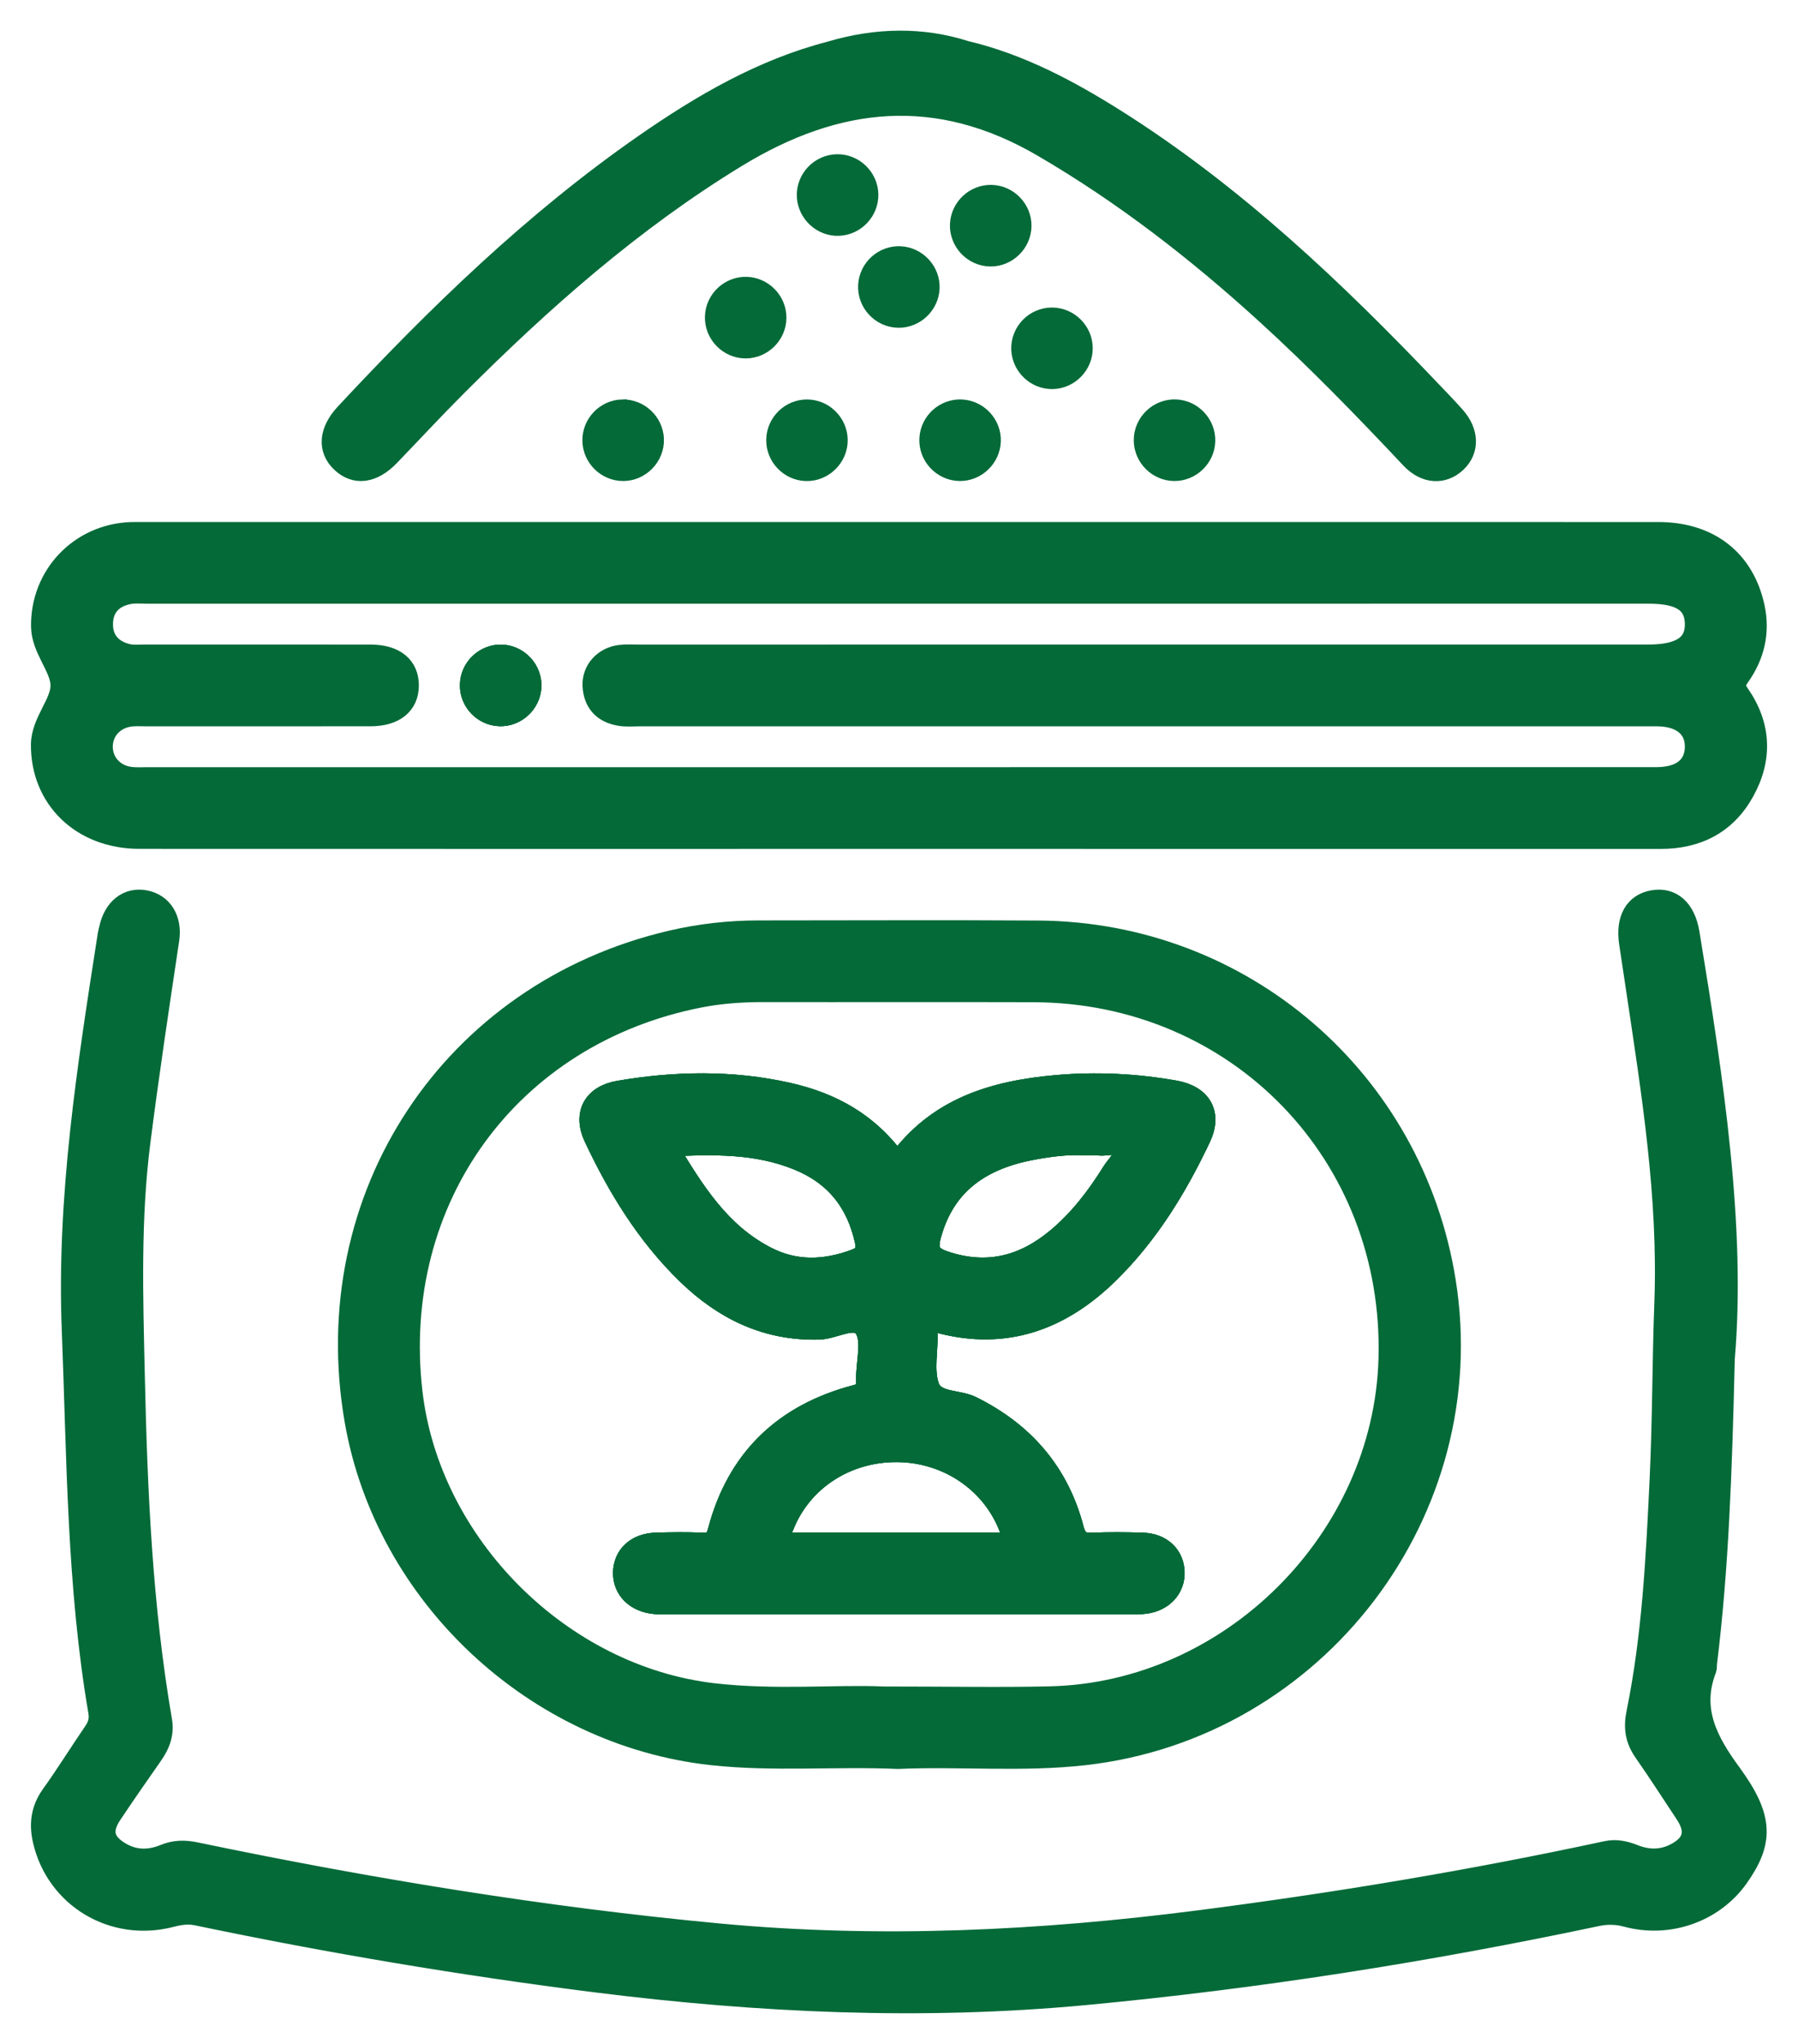
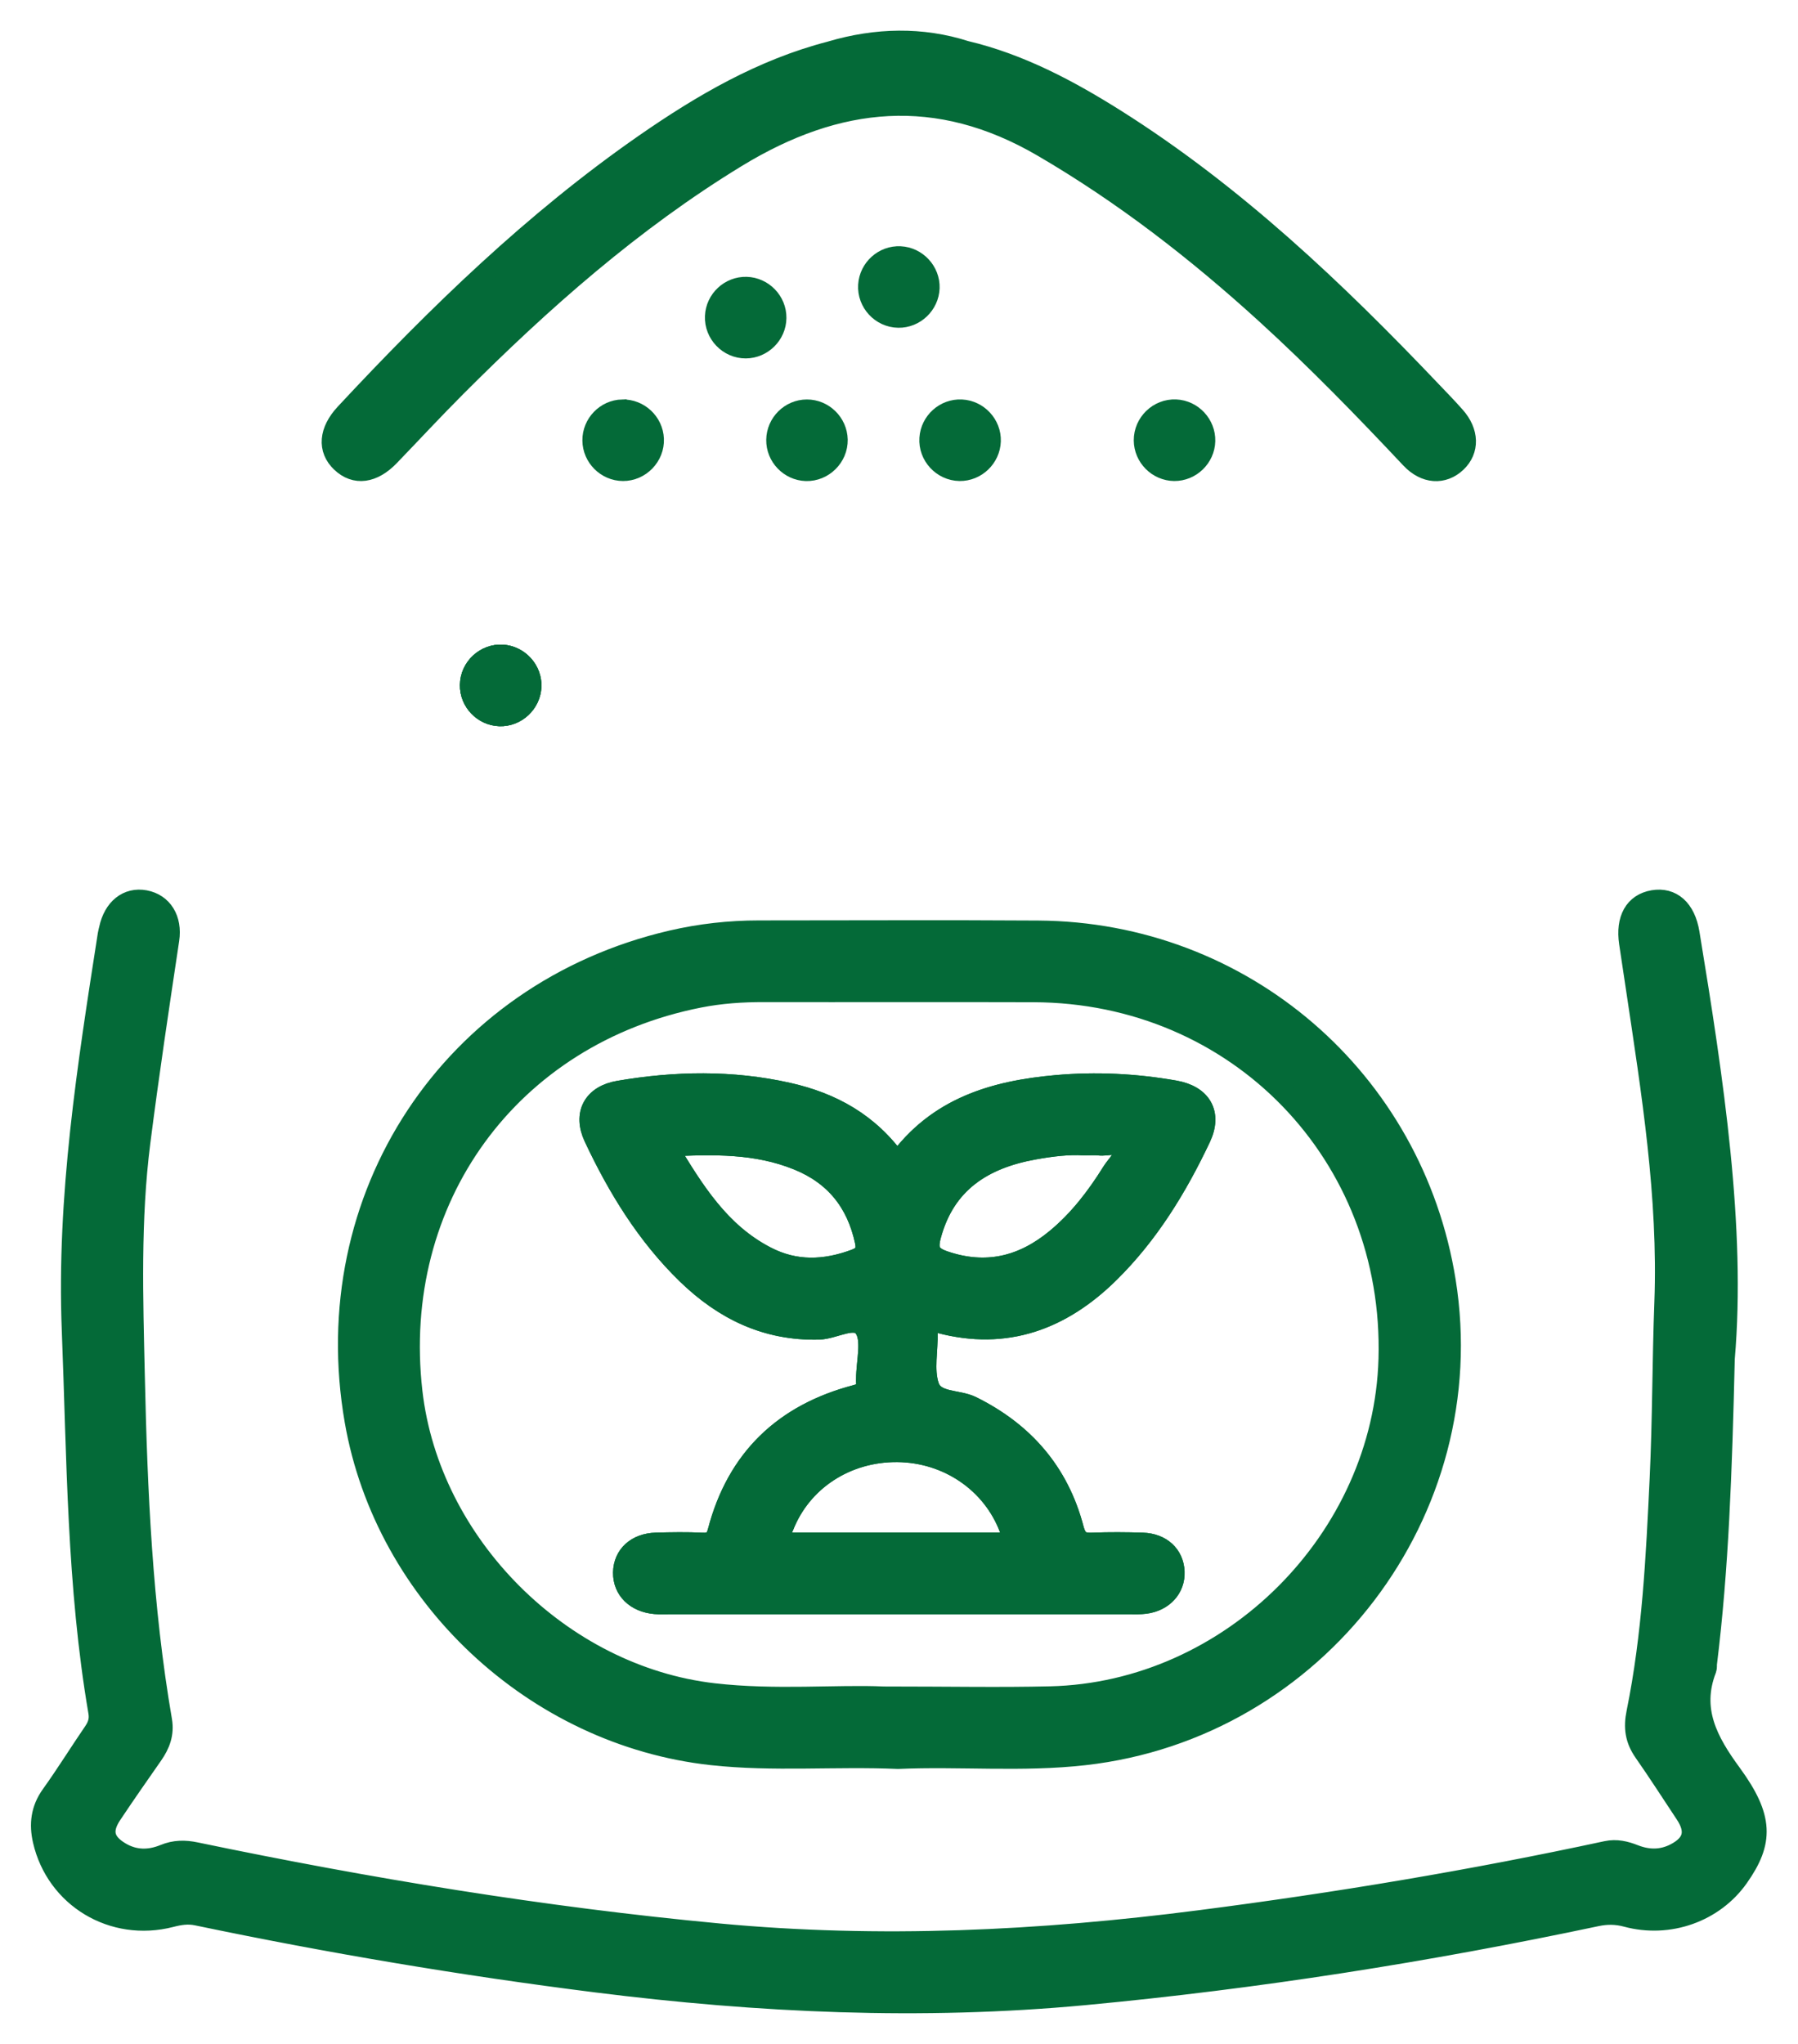
<svg xmlns="http://www.w3.org/2000/svg" width="44" height="50" viewBox="0 0 44 50" fill="none">
  <path d="M35.64 11.31C35.318 11.614 34.877 11.593 34.523 11.216C33.379 9.999 32.214 8.801 30.978 7.675C29.29 6.138 27.5 4.749 25.519 3.593C22.94 2.087 20.493 2.341 18.025 3.846C15.472 5.404 13.258 7.362 11.159 9.464C10.606 10.017 10.076 10.59 9.534 11.152C9.125 11.578 8.693 11.634 8.351 11.309C8.015 10.991 8.05 10.545 8.448 10.118C10.698 7.704 13.059 5.411 15.78 3.521C17.183 2.548 18.648 1.694 20.312 1.262C20.321 1.259 20.33 1.256 20.339 1.254C21.442 0.929 22.56 0.904 23.63 1.247H23.631C24.961 1.563 26.159 2.2 27.315 2.929C30.214 4.761 32.679 7.101 35.03 9.572C35.225 9.775 35.42 9.977 35.607 10.188C35.945 10.568 35.956 11.011 35.64 11.31Z" fill="#046A38" stroke="#046A38" stroke-width="0.5" />
  <path d="M12.999 16.8C12.98 17.203 12.632 17.527 12.23 17.515C11.826 17.503 11.499 17.162 11.505 16.758C11.51 16.334 11.876 15.995 12.296 16.02C12.7 16.046 13.018 16.398 12.999 16.8Z" fill="#046A38" stroke="#046A38" stroke-width="0.5" />
-   <path d="M42.565 16.981C42.442 16.805 42.456 16.711 42.574 16.544C42.931 16.039 43.067 15.473 42.937 14.859C42.688 13.694 41.83 13.02 40.579 13.02C28.186 13.018 15.793 13.019 3.4 13.019C3.337 13.019 3.275 13.019 3.212 13.021C1.95 13.063 0.986 14.079 1.01 15.336C1.02 15.874 1.472 16.32 1.486 16.752C1.5 17.194 1.013 17.653 1.007 18.21C0.995 19.538 1.998 20.515 3.411 20.515C9.608 20.518 15.805 20.516 22.001 20.516C28.198 20.516 34.425 20.516 40.637 20.517C41.539 20.517 42.246 20.156 42.685 19.362C43.13 18.557 43.095 17.743 42.565 16.981ZM14.506 16.786C14.531 17.2 14.769 17.442 15.173 17.508C15.325 17.534 15.485 17.518 15.64 17.518H40.233C40.343 17.518 40.452 17.517 40.561 17.518C41.147 17.524 41.489 17.807 41.481 18.278C41.474 18.747 41.136 19.016 40.539 19.016C34.356 19.017 28.172 19.017 21.989 19.017H3.626C3.486 19.017 3.344 19.026 3.205 19.011C2.796 18.967 2.509 18.654 2.51 18.265C2.511 17.874 2.798 17.566 3.209 17.522C3.333 17.51 3.459 17.518 3.584 17.518C5.41 17.518 7.237 17.519 9.065 17.517C9.657 17.516 9.997 17.241 10 16.772C10.003 16.299 9.665 16.019 9.073 16.018C7.23 16.017 5.388 16.018 3.545 16.017C3.405 16.017 3.259 16.033 3.126 16.002C2.751 15.912 2.518 15.672 2.515 15.278C2.513 14.863 2.75 14.61 3.151 14.531C3.301 14.501 3.462 14.519 3.618 14.519C15.859 14.518 28.101 14.518 40.343 14.518C41.121 14.518 41.467 14.741 41.481 15.248C41.495 15.771 41.129 16.017 40.335 16.017C32.107 16.017 23.877 16.017 15.649 16.018C15.493 16.018 15.335 16.007 15.181 16.025C14.775 16.072 14.482 16.396 14.506 16.786Z" fill="#046A38" stroke="#046A38" stroke-width="0.5" />
  <path d="M42.203 33.236C42.136 36.054 42.053 38.378 41.768 40.691C41.762 40.737 41.772 40.788 41.756 40.831C41.371 41.826 41.793 42.6 42.37 43.388C43.157 44.464 43.156 45.056 42.541 45.926C41.943 46.773 40.844 47.17 39.804 46.889C39.552 46.821 39.316 46.821 39.072 46.873C34.934 47.749 30.762 48.405 26.55 48.801C22.552 49.176 18.569 48.991 14.591 48.491C11.31 48.078 8.053 47.529 4.817 46.853C4.595 46.807 4.393 46.84 4.178 46.896C2.762 47.259 1.374 46.422 1.052 45.023C0.961 44.625 1.003 44.261 1.252 43.913C1.615 43.407 1.944 42.875 2.296 42.361C2.399 42.21 2.442 42.064 2.411 41.881C1.882 38.791 1.885 35.665 1.762 32.545C1.633 29.276 2.141 26.071 2.641 22.863C2.648 22.817 2.662 22.772 2.672 22.726C2.78 22.221 3.123 21.947 3.547 22.026C3.975 22.106 4.212 22.488 4.137 22.985C3.889 24.636 3.641 26.285 3.43 27.942C3.188 29.842 3.251 31.746 3.294 33.65C3.357 36.475 3.48 39.298 3.961 42.092C4.015 42.41 3.914 42.673 3.738 42.925C3.399 43.41 3.06 43.896 2.731 44.389C2.472 44.779 2.539 45.066 2.941 45.307C3.287 45.515 3.655 45.516 4.02 45.366C4.276 45.261 4.52 45.258 4.793 45.316C9.024 46.196 13.284 46.898 17.589 47.302C21.525 47.672 25.445 47.482 29.359 46.978C32.701 46.548 36.02 45.995 39.314 45.285C39.557 45.233 39.776 45.287 39.996 45.374C40.333 45.505 40.668 45.508 40.992 45.342C41.444 45.11 41.522 44.793 41.243 44.373C40.907 43.867 40.579 43.355 40.23 42.856C40.02 42.554 39.975 42.264 40.052 41.892C40.436 40.005 40.529 38.085 40.62 36.167C40.688 34.733 40.681 33.294 40.735 31.858C40.83 29.266 40.418 26.723 40.038 24.177C39.983 23.806 39.927 23.436 39.871 23.066C39.785 22.485 40 22.103 40.456 22.025C40.908 21.948 41.244 22.236 41.341 22.828C41.935 26.437 42.477 30.049 42.203 33.235V33.236Z" fill="#046A38" stroke="#046A38" stroke-width="0.5" />
  <path d="M22.996 32.364C24.616 32.792 25.973 32.288 27.135 31.148C28.106 30.195 28.803 29.053 29.38 27.835C29.659 27.245 29.407 26.796 28.746 26.68C27.789 26.512 26.822 26.463 25.854 26.549C24.335 26.684 22.935 27.084 21.959 28.444C21.269 27.467 20.348 26.973 19.284 26.734C17.911 26.425 16.525 26.451 15.144 26.687C14.517 26.793 14.268 27.251 14.537 27.822C15.117 29.056 15.824 30.211 16.811 31.17C17.71 32.041 18.753 32.553 20.039 32.521C20.426 32.51 20.937 32.163 21.155 32.492C21.35 32.787 21.199 33.31 21.2 33.731C21.2 33.763 21.197 33.794 21.2 33.825C21.219 34.017 21.129 34.078 20.942 34.128C19.183 34.591 18.033 35.687 17.568 37.461C17.509 37.686 17.406 37.755 17.181 37.744C16.808 37.725 16.432 37.732 16.057 37.742C15.574 37.755 15.259 38.047 15.252 38.469C15.246 38.887 15.557 39.194 16.034 39.235C16.143 39.244 16.253 39.239 16.361 39.239H27.651C27.776 39.239 27.901 39.244 28.024 39.228C28.467 39.171 28.757 38.85 28.739 38.448C28.721 38.042 28.42 37.758 27.962 37.743C27.557 37.73 27.15 37.727 26.744 37.743C26.475 37.754 26.351 37.697 26.271 37.392C25.909 36.017 25.055 35.035 23.779 34.403C23.424 34.227 22.863 34.326 22.728 33.896C22.602 33.499 22.708 33.03 22.696 32.593C22.689 32.355 22.755 32.3 22.996 32.364ZM20.916 30.811C20.182 31.081 19.461 31.11 18.749 30.741C17.618 30.157 16.986 29.139 16.329 28.044C17.466 27.984 18.514 27.967 19.52 28.374C20.426 28.74 20.963 29.406 21.169 30.362C21.225 30.621 21.137 30.729 20.916 30.811ZM24.708 37.401C24.744 37.498 24.819 37.594 24.759 37.739H19.316C18.9 37.739 19.112 37.5 19.175 37.341C19.614 36.219 20.708 35.506 21.96 35.517C23.198 35.528 24.288 36.273 24.708 37.401ZM22.781 30.222C23.131 28.923 24.07 28.338 25.308 28.116C25.737 28.038 26.172 27.989 26.521 28.014C26.705 28.014 26.799 28.004 26.892 28.016C27.098 28.043 27.4 27.918 27.489 28.107C27.571 28.28 27.33 28.484 27.218 28.664C26.837 29.276 26.402 29.846 25.843 30.307C25.027 30.981 24.126 31.201 23.095 30.845C22.741 30.723 22.693 30.547 22.781 30.222Z" fill="#046A38" stroke="#046A38" stroke-width="0.5" />
  <path d="M35.375 31.34C34.584 26.401 30.404 22.801 25.407 22.769C23.128 22.754 20.848 22.766 18.569 22.766C17.848 22.766 17.136 22.846 16.434 23.009C11.041 24.264 7.731 29.282 8.683 34.756C9.427 39.033 13.087 42.456 17.417 42.931C18.928 43.096 20.444 42.957 21.975 43.023C23.484 42.957 25.016 43.105 26.542 42.932C32.224 42.289 36.277 36.969 35.375 31.34ZM33.984 33.246C33.856 37.66 30.115 41.398 25.701 41.502C24.469 41.531 23.236 41.506 21.622 41.506C20.491 41.454 18.976 41.6 17.466 41.426C13.732 40.997 10.515 37.784 10.088 34.047C9.55 29.337 12.475 25.316 17.11 24.402C17.63 24.299 18.159 24.263 18.692 24.264C20.893 24.268 23.093 24.26 25.293 24.267C30.288 24.282 34.127 28.252 33.984 33.246Z" fill="#046A38" stroke="#046A38" stroke-width="0.5" />
-   <path d="M21.245 4.754C21.254 5.157 20.929 5.503 20.525 5.519C20.123 5.535 19.773 5.213 19.75 4.81C19.727 4.388 20.068 4.026 20.492 4.023C20.896 4.02 21.235 4.349 21.245 4.754Z" fill="#046A38" stroke="#046A38" stroke-width="0.5" />
-   <path d="M24.992 5.534C24.984 5.938 24.645 6.27 24.242 6.269C23.82 6.268 23.477 5.905 23.497 5.484C23.518 5.079 23.865 4.759 24.27 4.773C24.674 4.787 25 5.13 24.992 5.534Z" fill="#046A38" stroke="#046A38" stroke-width="0.5" />
  <path d="M22.744 7.043C22.73 7.447 22.387 7.775 21.984 7.768C21.562 7.762 21.223 7.396 21.25 6.975C21.275 6.57 21.627 6.254 22.03 6.274C22.434 6.293 22.757 6.641 22.744 7.044V7.043Z" fill="#046A38" stroke="#046A38" stroke-width="0.5" />
  <path d="M18.995 7.778C18.991 8.182 18.655 8.515 18.251 8.518C17.829 8.52 17.483 8.16 17.501 7.738C17.518 7.333 17.862 7.011 18.267 7.022C18.671 7.034 19 7.374 18.995 7.778Z" fill="#046A38" stroke="#046A38" stroke-width="0.5" />
-   <path d="M26.491 8.514C26.495 8.917 26.164 9.258 25.761 9.268C25.358 9.277 25.014 8.953 24.997 8.549C24.98 8.126 25.326 7.769 25.749 7.773C26.154 7.777 26.488 8.11 26.491 8.514Z" fill="#046A38" stroke="#046A38" stroke-width="0.5" />
  <path d="M15.231 10.022C15.635 10.012 15.98 10.335 15.997 10.739C16.015 11.159 15.665 11.52 15.244 11.517C14.84 11.514 14.506 11.181 14.502 10.776C14.498 10.37 14.824 10.032 15.23 10.021L15.231 10.022Z" fill="#046A38" stroke="#046A38" stroke-width="0.5" />
  <path d="M19.745 10.022C20.149 10.021 20.486 10.351 20.495 10.756C20.503 11.177 20.146 11.53 19.726 11.518C19.322 11.506 18.995 11.165 19.001 10.76C19.007 10.354 19.34 10.023 19.746 10.022H19.745Z" fill="#046A38" stroke="#046A38" stroke-width="0.5" />
  <path d="M24.242 10.791C24.229 11.195 23.886 11.523 23.483 11.517C23.061 11.51 22.721 11.144 22.749 10.723C22.774 10.318 23.125 10.002 23.529 10.022C23.933 10.041 24.256 10.389 24.242 10.792V10.791Z" fill="#046A38" stroke="#046A38" stroke-width="0.5" />
  <path d="M28.735 11.517C28.331 11.512 27.998 11.178 27.995 10.773C27.993 10.349 28.351 10.003 28.773 10.021C29.177 10.038 29.5 10.384 29.49 10.788C29.48 11.192 29.138 11.521 28.735 11.517Z" fill="#046A38" stroke="#046A38" stroke-width="0.5" />
  <path d="M12.999 16.8C12.98 17.203 12.632 17.527 12.23 17.515C11.826 17.503 11.499 17.162 11.505 16.758C11.51 16.334 11.876 15.995 12.296 16.02C12.7 16.046 13.018 16.398 12.999 16.8Z" fill="#046A38" stroke="#046A38" stroke-width="0.5" />
  <path d="M22.996 32.364C24.616 32.792 25.973 32.288 27.135 31.148C28.106 30.195 28.803 29.053 29.38 27.835C29.659 27.245 29.407 26.796 28.746 26.68C27.789 26.512 26.822 26.463 25.854 26.549C24.335 26.684 22.935 27.084 21.959 28.444C21.269 27.467 20.348 26.973 19.284 26.734C17.911 26.425 16.525 26.451 15.144 26.687C14.517 26.793 14.268 27.251 14.537 27.822C15.117 29.056 15.824 30.211 16.811 31.17C17.71 32.041 18.753 32.553 20.039 32.521C20.426 32.51 20.937 32.163 21.155 32.492C21.35 32.787 21.199 33.31 21.2 33.731C21.2 33.763 21.197 33.794 21.2 33.825C21.219 34.017 21.129 34.078 20.942 34.128C19.183 34.591 18.033 35.687 17.568 37.461C17.509 37.686 17.406 37.755 17.181 37.744C16.808 37.725 16.432 37.732 16.057 37.742C15.574 37.755 15.259 38.047 15.252 38.469C15.246 38.887 15.557 39.194 16.034 39.235C16.143 39.244 16.253 39.239 16.361 39.239H27.651C27.776 39.239 27.901 39.244 28.024 39.228C28.467 39.171 28.757 38.85 28.739 38.448C28.721 38.042 28.42 37.758 27.962 37.743C27.557 37.73 27.15 37.727 26.744 37.743C26.475 37.754 26.351 37.697 26.271 37.392C25.909 36.017 25.055 35.035 23.779 34.403C23.424 34.227 22.863 34.326 22.728 33.896C22.602 33.499 22.708 33.03 22.696 32.593C22.689 32.355 22.755 32.3 22.996 32.364ZM20.916 30.811C20.182 31.081 19.461 31.11 18.749 30.741C17.618 30.157 16.986 29.139 16.329 28.044C17.466 27.984 18.514 27.967 19.52 28.374C20.426 28.74 20.963 29.406 21.169 30.362C21.225 30.621 21.137 30.729 20.916 30.811ZM24.708 37.401C24.744 37.498 24.819 37.594 24.759 37.739H19.316C18.9 37.739 19.112 37.5 19.175 37.341C19.614 36.219 20.708 35.506 21.96 35.517C23.198 35.528 24.288 36.273 24.708 37.401ZM22.781 30.222C23.131 28.923 24.07 28.338 25.308 28.116C25.737 28.038 26.172 27.989 26.521 28.014C26.705 28.014 26.799 28.004 26.892 28.016C27.098 28.043 27.4 27.918 27.489 28.107C27.571 28.28 27.33 28.484 27.218 28.664C26.837 29.276 26.402 29.846 25.843 30.307C25.027 30.981 24.126 31.201 23.095 30.845C22.741 30.723 22.693 30.547 22.781 30.222Z" fill="#046A38" stroke="#046A38" stroke-width="0.5" />
  <path d="M12.999 16.8C12.98 17.203 12.632 17.527 12.23 17.515C11.826 17.503 11.499 17.162 11.505 16.758C11.51 16.334 11.876 15.995 12.296 16.02C12.7 16.046 13.018 16.398 12.999 16.8Z" fill="#046A38" stroke="#046A38" stroke-width="0.5" />
-   <path d="M22.996 32.364C24.616 32.792 25.973 32.288 27.135 31.148C28.106 30.195 28.803 29.053 29.38 27.835C29.659 27.245 29.407 26.796 28.746 26.68C27.789 26.512 26.822 26.463 25.854 26.549C24.335 26.684 22.935 27.084 21.959 28.444C21.269 27.467 20.348 26.973 19.284 26.734C17.911 26.425 16.525 26.451 15.144 26.687C14.517 26.793 14.268 27.251 14.537 27.822C15.117 29.056 15.824 30.211 16.811 31.17C17.71 32.041 18.753 32.553 20.039 32.521C20.426 32.51 20.937 32.163 21.155 32.492C21.35 32.787 21.199 33.31 21.2 33.731C21.2 33.763 21.197 33.794 21.2 33.825C21.219 34.017 21.129 34.078 20.942 34.128C19.183 34.591 18.033 35.687 17.568 37.461C17.509 37.686 17.406 37.755 17.181 37.744C16.808 37.725 16.432 37.732 16.057 37.742C15.574 37.755 15.259 38.047 15.252 38.469C15.246 38.887 15.557 39.194 16.034 39.235C16.143 39.244 16.253 39.239 16.361 39.239H27.651C27.776 39.239 27.901 39.244 28.024 39.228C28.467 39.171 28.757 38.85 28.739 38.448C28.721 38.042 28.42 37.758 27.962 37.743C27.557 37.73 27.15 37.727 26.744 37.743C26.475 37.754 26.351 37.697 26.271 37.392C25.909 36.017 25.055 35.035 23.779 34.403C23.424 34.227 22.863 34.326 22.728 33.896C22.602 33.499 22.708 33.03 22.696 32.593C22.689 32.355 22.755 32.3 22.996 32.364ZM20.916 30.811C20.182 31.081 19.461 31.11 18.749 30.741C17.618 30.157 16.986 29.139 16.329 28.044C17.466 27.984 18.514 27.967 19.52 28.374C20.426 28.74 20.963 29.406 21.169 30.362C21.225 30.621 21.137 30.729 20.916 30.811ZM24.708 37.401C24.744 37.498 24.819 37.594 24.759 37.739H19.316C18.9 37.739 19.112 37.5 19.175 37.341C19.614 36.219 20.708 35.506 21.96 35.517C23.198 35.528 24.288 36.273 24.708 37.401ZM22.781 30.222C23.131 28.923 24.07 28.338 25.308 28.116C25.737 28.038 26.172 27.989 26.521 28.014C26.705 28.014 26.799 28.004 26.892 28.016C27.098 28.043 27.4 27.918 27.489 28.107C27.571 28.28 27.33 28.484 27.218 28.664C26.837 29.276 26.402 29.846 25.843 30.307C25.027 30.981 24.126 31.201 23.095 30.845C22.741 30.723 22.693 30.547 22.781 30.222Z" fill="#046A38" stroke="#046A38" stroke-width="0.5" />
</svg>